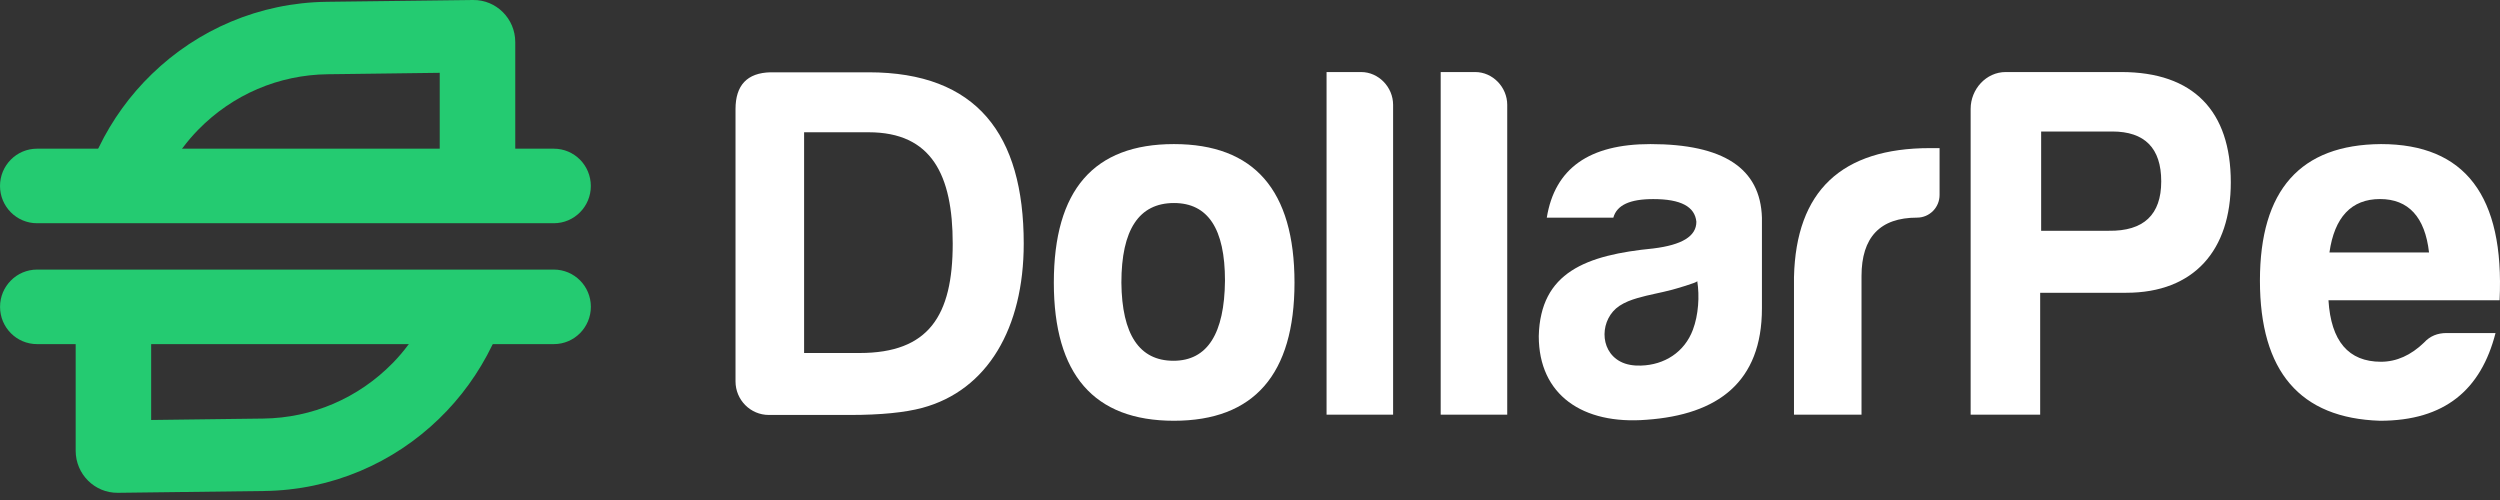
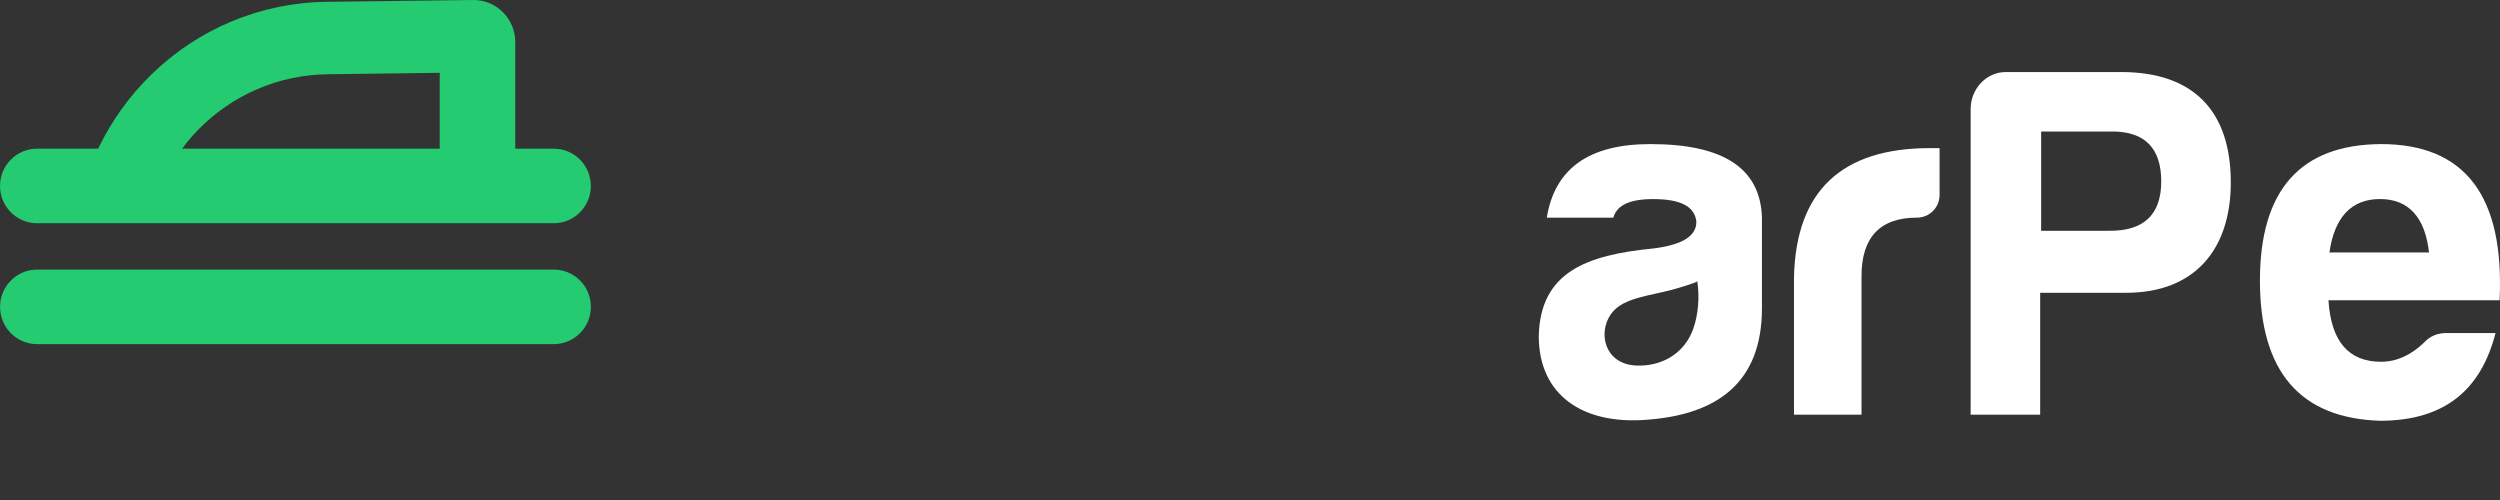
<svg xmlns="http://www.w3.org/2000/svg" width="175" height="35" viewBox="0 0 175 35" fill="none">
  <rect x="0" y="0" width="175" height="35" fill="#333333" stroke="none" />
  <path d="M22.881 0.126C18.125 0.184 13.819 2.095 10.638 5.176C9.11 6.651 7.845 8.397 6.908 10.336C6.899 10.354 6.89 10.369 6.884 10.384C6.875 10.402 6.866 10.417 6.86 10.435C6.096 12.04 5.562 13.774 5.297 15.595H36.068V2.943C36.068 1.305 34.737 -0.021 33.111 0L22.881 0.126ZM30.78 10.435H12.727C12.736 10.417 12.748 10.402 12.763 10.384C12.775 10.366 12.787 10.351 12.801 10.336C13.127 9.897 13.488 9.476 13.879 9.077C16.29 6.618 19.509 5.239 22.941 5.197L24.651 5.176L30.78 5.097V10.435Z" fill="#24CB71" />
  <path d="M41.358 13.017C41.358 14.457 40.198 15.626 38.768 15.626H2.59C1.161 15.626 0 14.457 0 13.017C0 11.577 1.161 10.408 2.59 10.408H38.768C40.201 10.408 41.358 11.574 41.358 13.017Z" fill="#24CB71" />
-   <path d="M18.48 34.37C23.236 34.313 27.542 32.402 30.726 29.321C32.254 27.845 33.519 26.099 34.456 24.161C34.465 24.143 34.474 24.128 34.48 24.113C34.489 24.095 34.498 24.08 34.504 24.062C35.268 22.457 35.802 20.723 36.068 18.901H5.297V31.554C5.297 33.192 6.628 34.517 8.254 34.496L18.48 34.37ZM10.584 24.062H28.635C28.626 24.08 28.614 24.095 28.599 24.113C28.587 24.131 28.575 24.146 28.56 24.161C28.235 24.6 27.874 25.02 27.483 25.42C25.072 27.878 21.852 29.258 18.42 29.3L16.71 29.321L10.581 29.399V24.062H10.584Z" fill="#24CB71" />
  <path d="M0.003 21.48C0.003 20.04 1.164 18.871 2.593 18.871H38.771C40.201 18.871 41.361 20.04 41.361 21.48C41.361 22.919 40.201 24.088 38.771 24.088H2.593C1.161 24.088 0.003 22.922 0.003 21.48Z" fill="#24CB71" />
-   <path d="M71.661 17.055C71.661 22.946 69.139 27.322 64.55 28.554C63.359 28.872 61.679 29.047 59.507 29.047H53.82C52.531 29.047 51.486 27.995 51.486 26.696V7.636C51.486 5.977 52.292 5.097 53.939 5.061H60.802C68.37 5.061 71.661 9.4 71.661 17.055ZM60.805 9.259H56.287V24.71H60.176C65.01 24.71 66.69 22.101 66.69 17.055C66.69 12.255 65.219 9.259 60.805 9.259Z" fill="white" />
-   <path d="M90.615 19.787C90.615 26.207 87.778 29.453 82.174 29.453C76.57 29.453 73.768 26.207 73.768 19.787C73.768 13.296 76.57 10.086 82.174 10.086C87.778 10.086 90.615 13.299 90.615 19.787ZM78.497 19.787C78.533 23.421 79.757 25.254 82.141 25.254C84.522 25.254 85.713 23.349 85.749 19.646C85.749 16.013 84.558 14.212 82.177 14.212C79.724 14.215 78.497 16.085 78.497 19.787Z" fill="white" />
-   <path d="M97.517 7.336V29.029H92.859V5.043H95.276C96.503 5.043 97.517 6.101 97.517 7.336Z" fill="white" />
-   <path d="M105.506 7.336V29.029H100.848V5.043H103.265C104.488 5.043 105.506 6.101 105.506 7.336Z" fill="white" />
  <path d="M112.933 15.237H108.275C108.836 11.781 111.253 10.086 115.526 10.086C120.641 10.086 123.231 11.778 123.335 15.237V21.588C123.335 26.739 120.253 29.032 115.245 29.384C110.796 29.735 107.714 27.655 107.714 23.529C107.818 19.048 111.041 17.852 115.735 17.392C117.731 17.146 118.746 16.544 118.746 15.523C118.641 14.465 117.66 13.936 115.735 13.936C114.088 13.933 113.178 14.357 112.933 15.237ZM118.865 21.377C118.913 20.797 118.892 20.211 118.808 19.676C118.826 19.784 117.188 20.244 117.057 20.28C116.251 20.497 115.425 20.629 114.625 20.863C114.183 20.992 113.745 21.155 113.36 21.41C112.014 22.303 111.906 24.5 113.416 25.305C113.855 25.54 114.365 25.606 114.864 25.591C116.508 25.546 117.913 24.656 118.501 23.087C118.698 22.564 118.817 21.975 118.865 21.377Z" fill="white" />
  <path d="M125.579 19.399C125.719 13.367 128.906 10.368 135.104 10.368H135.77V13.647C135.77 14.525 135.065 15.234 134.194 15.234C131.604 15.234 130.306 16.61 130.306 19.327V29.029H125.579V19.399Z" fill="white" />
  <path d="M148.836 20.494H142.812V29.029H137.945V7.619C137.945 6.242 139.031 5.043 140.398 5.043H148.487C153.53 5.043 156.156 7.76 156.156 12.767C156.156 17.494 153.599 20.494 148.836 20.494ZM147.61 16.154C150.063 16.19 151.286 15.024 151.286 12.698C151.286 10.368 150.132 9.205 147.855 9.205H142.88V16.154H147.61Z" fill="white" />
  <path d="M166.6 29.453C160.997 29.275 158.195 25.997 158.195 19.646C158.195 13.296 161.032 10.122 166.669 10.086C172.554 10.086 175.32 13.72 174.971 21.02H162.993C163.169 23.878 164.392 25.323 166.669 25.323C167.755 25.323 168.77 24.863 169.68 23.983C170.101 23.523 170.626 23.313 171.256 23.313H174.687C173.673 27.265 171.151 29.453 166.6 29.453ZM163.061 17.672H170.032C169.752 15.201 168.597 13.933 166.6 13.933C164.604 13.933 163.411 15.201 163.061 17.672Z" fill="white" />
</svg>